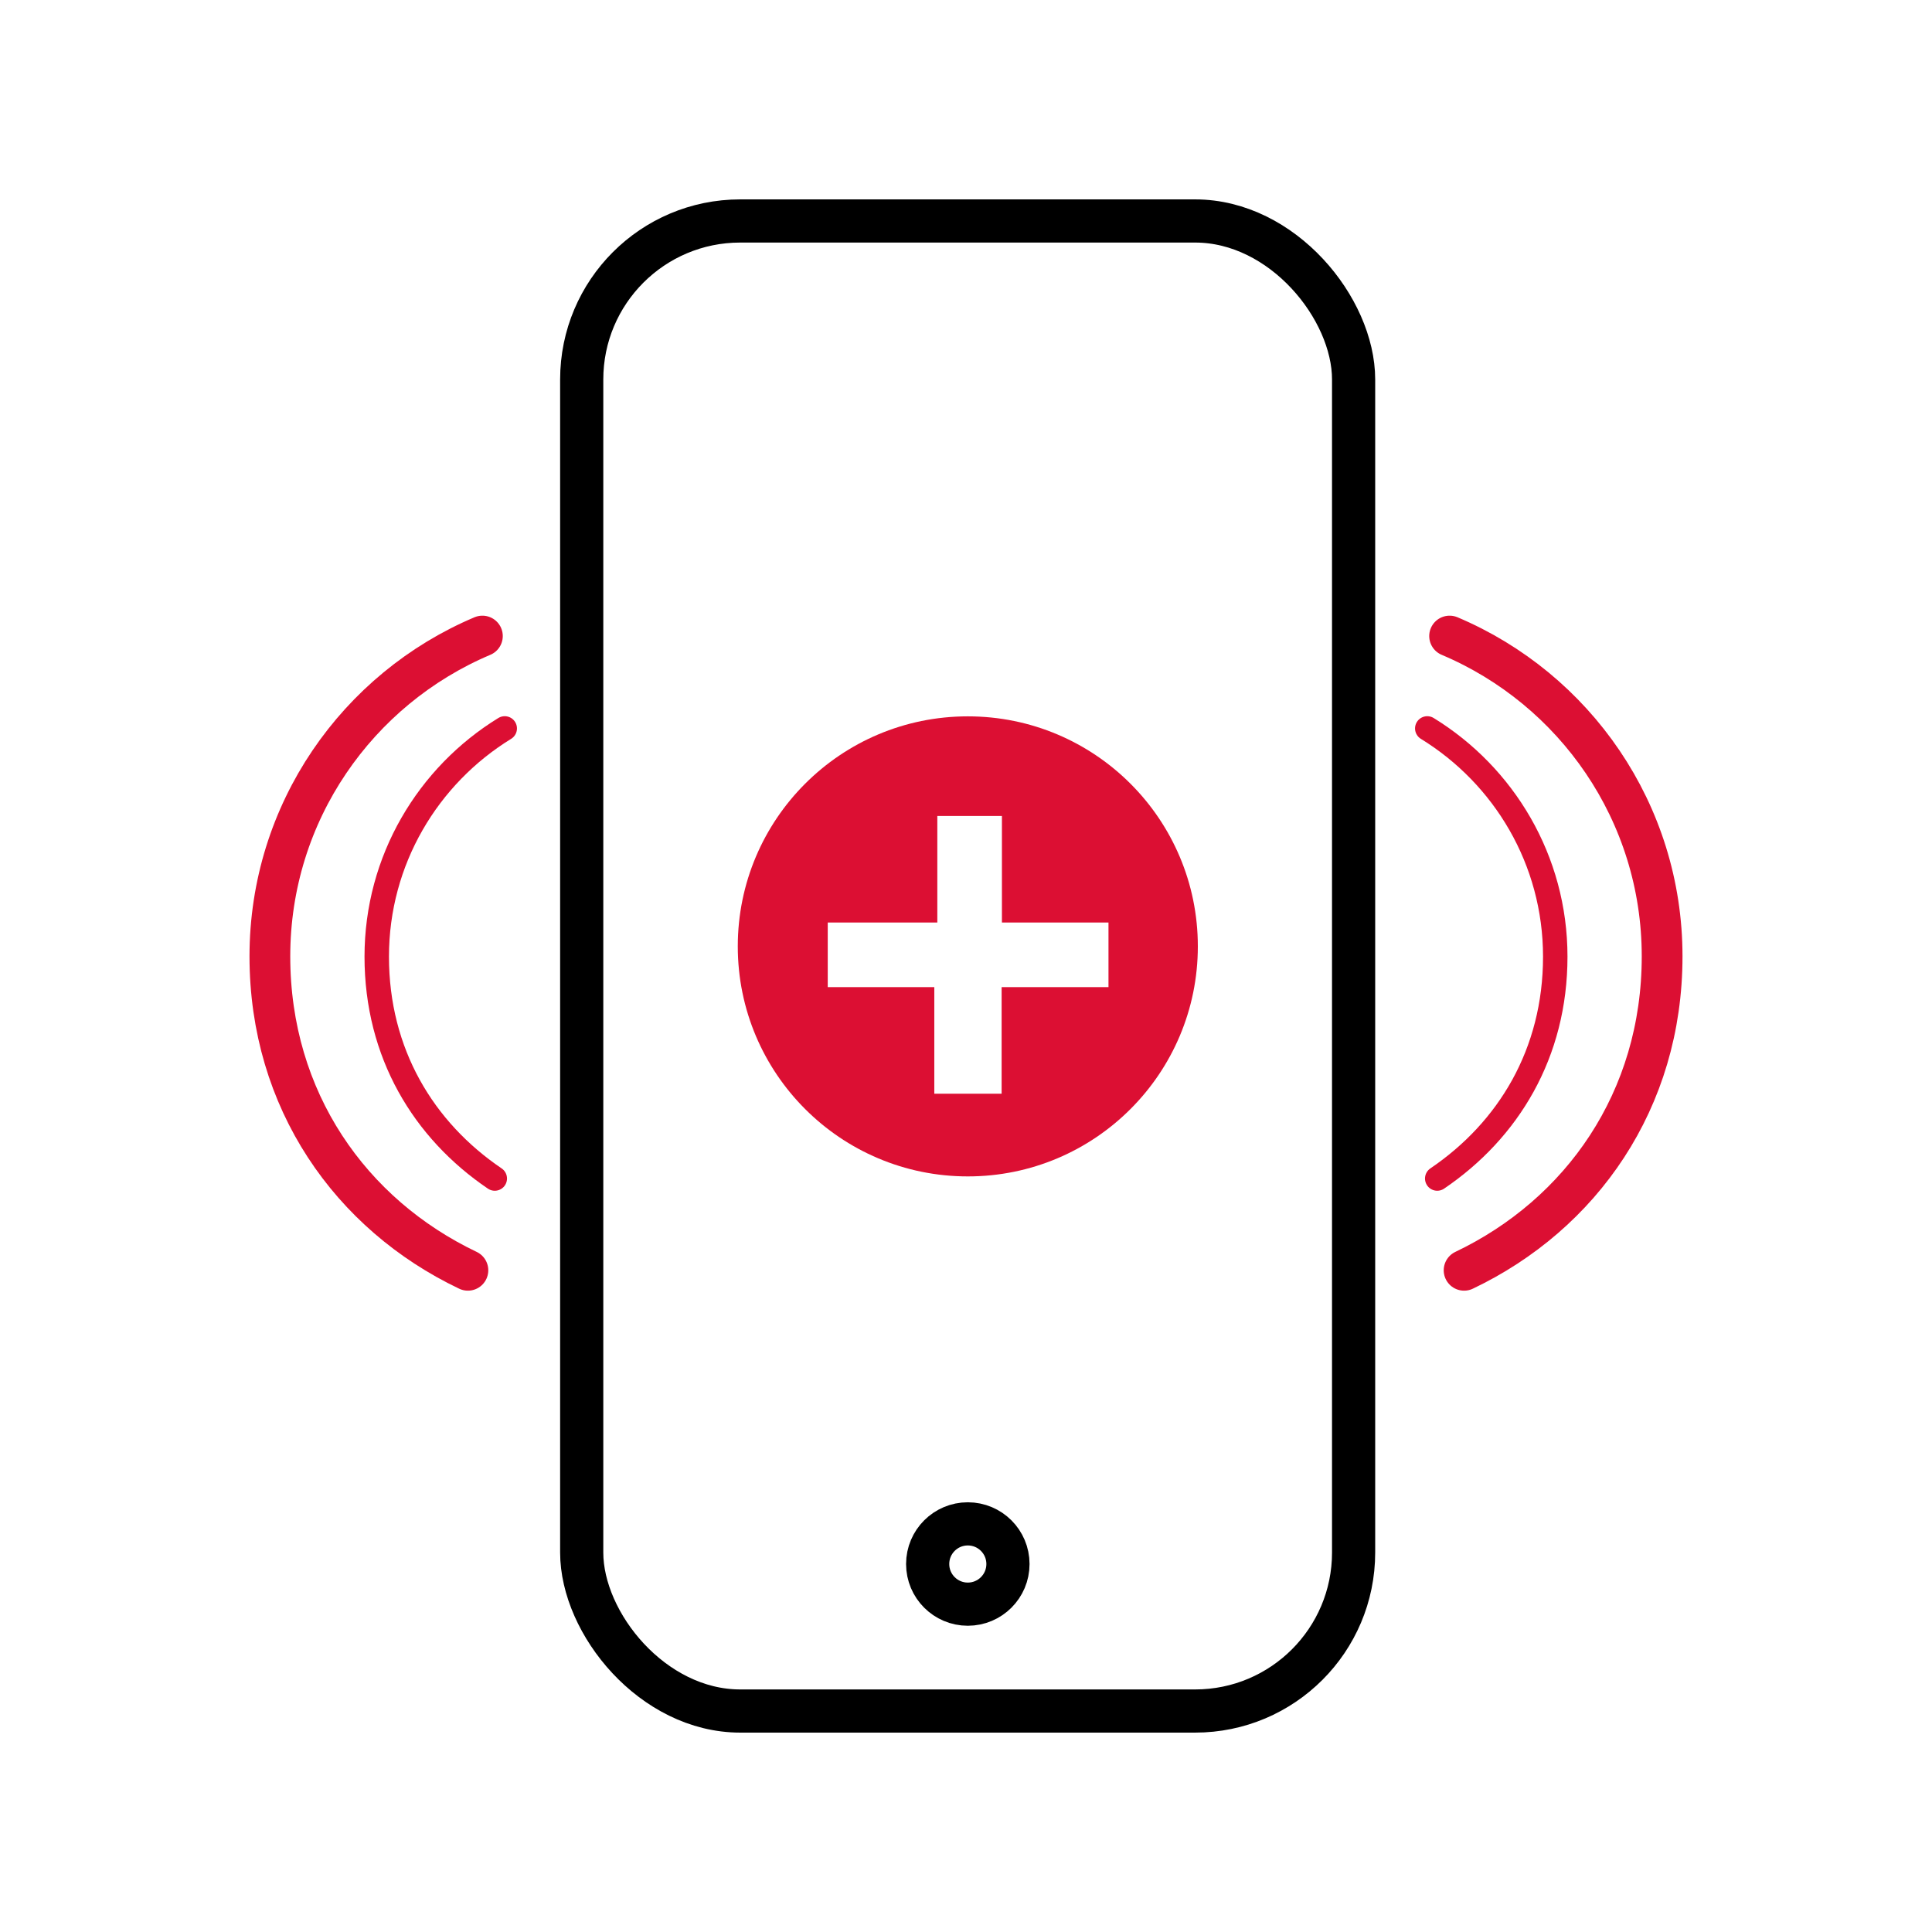
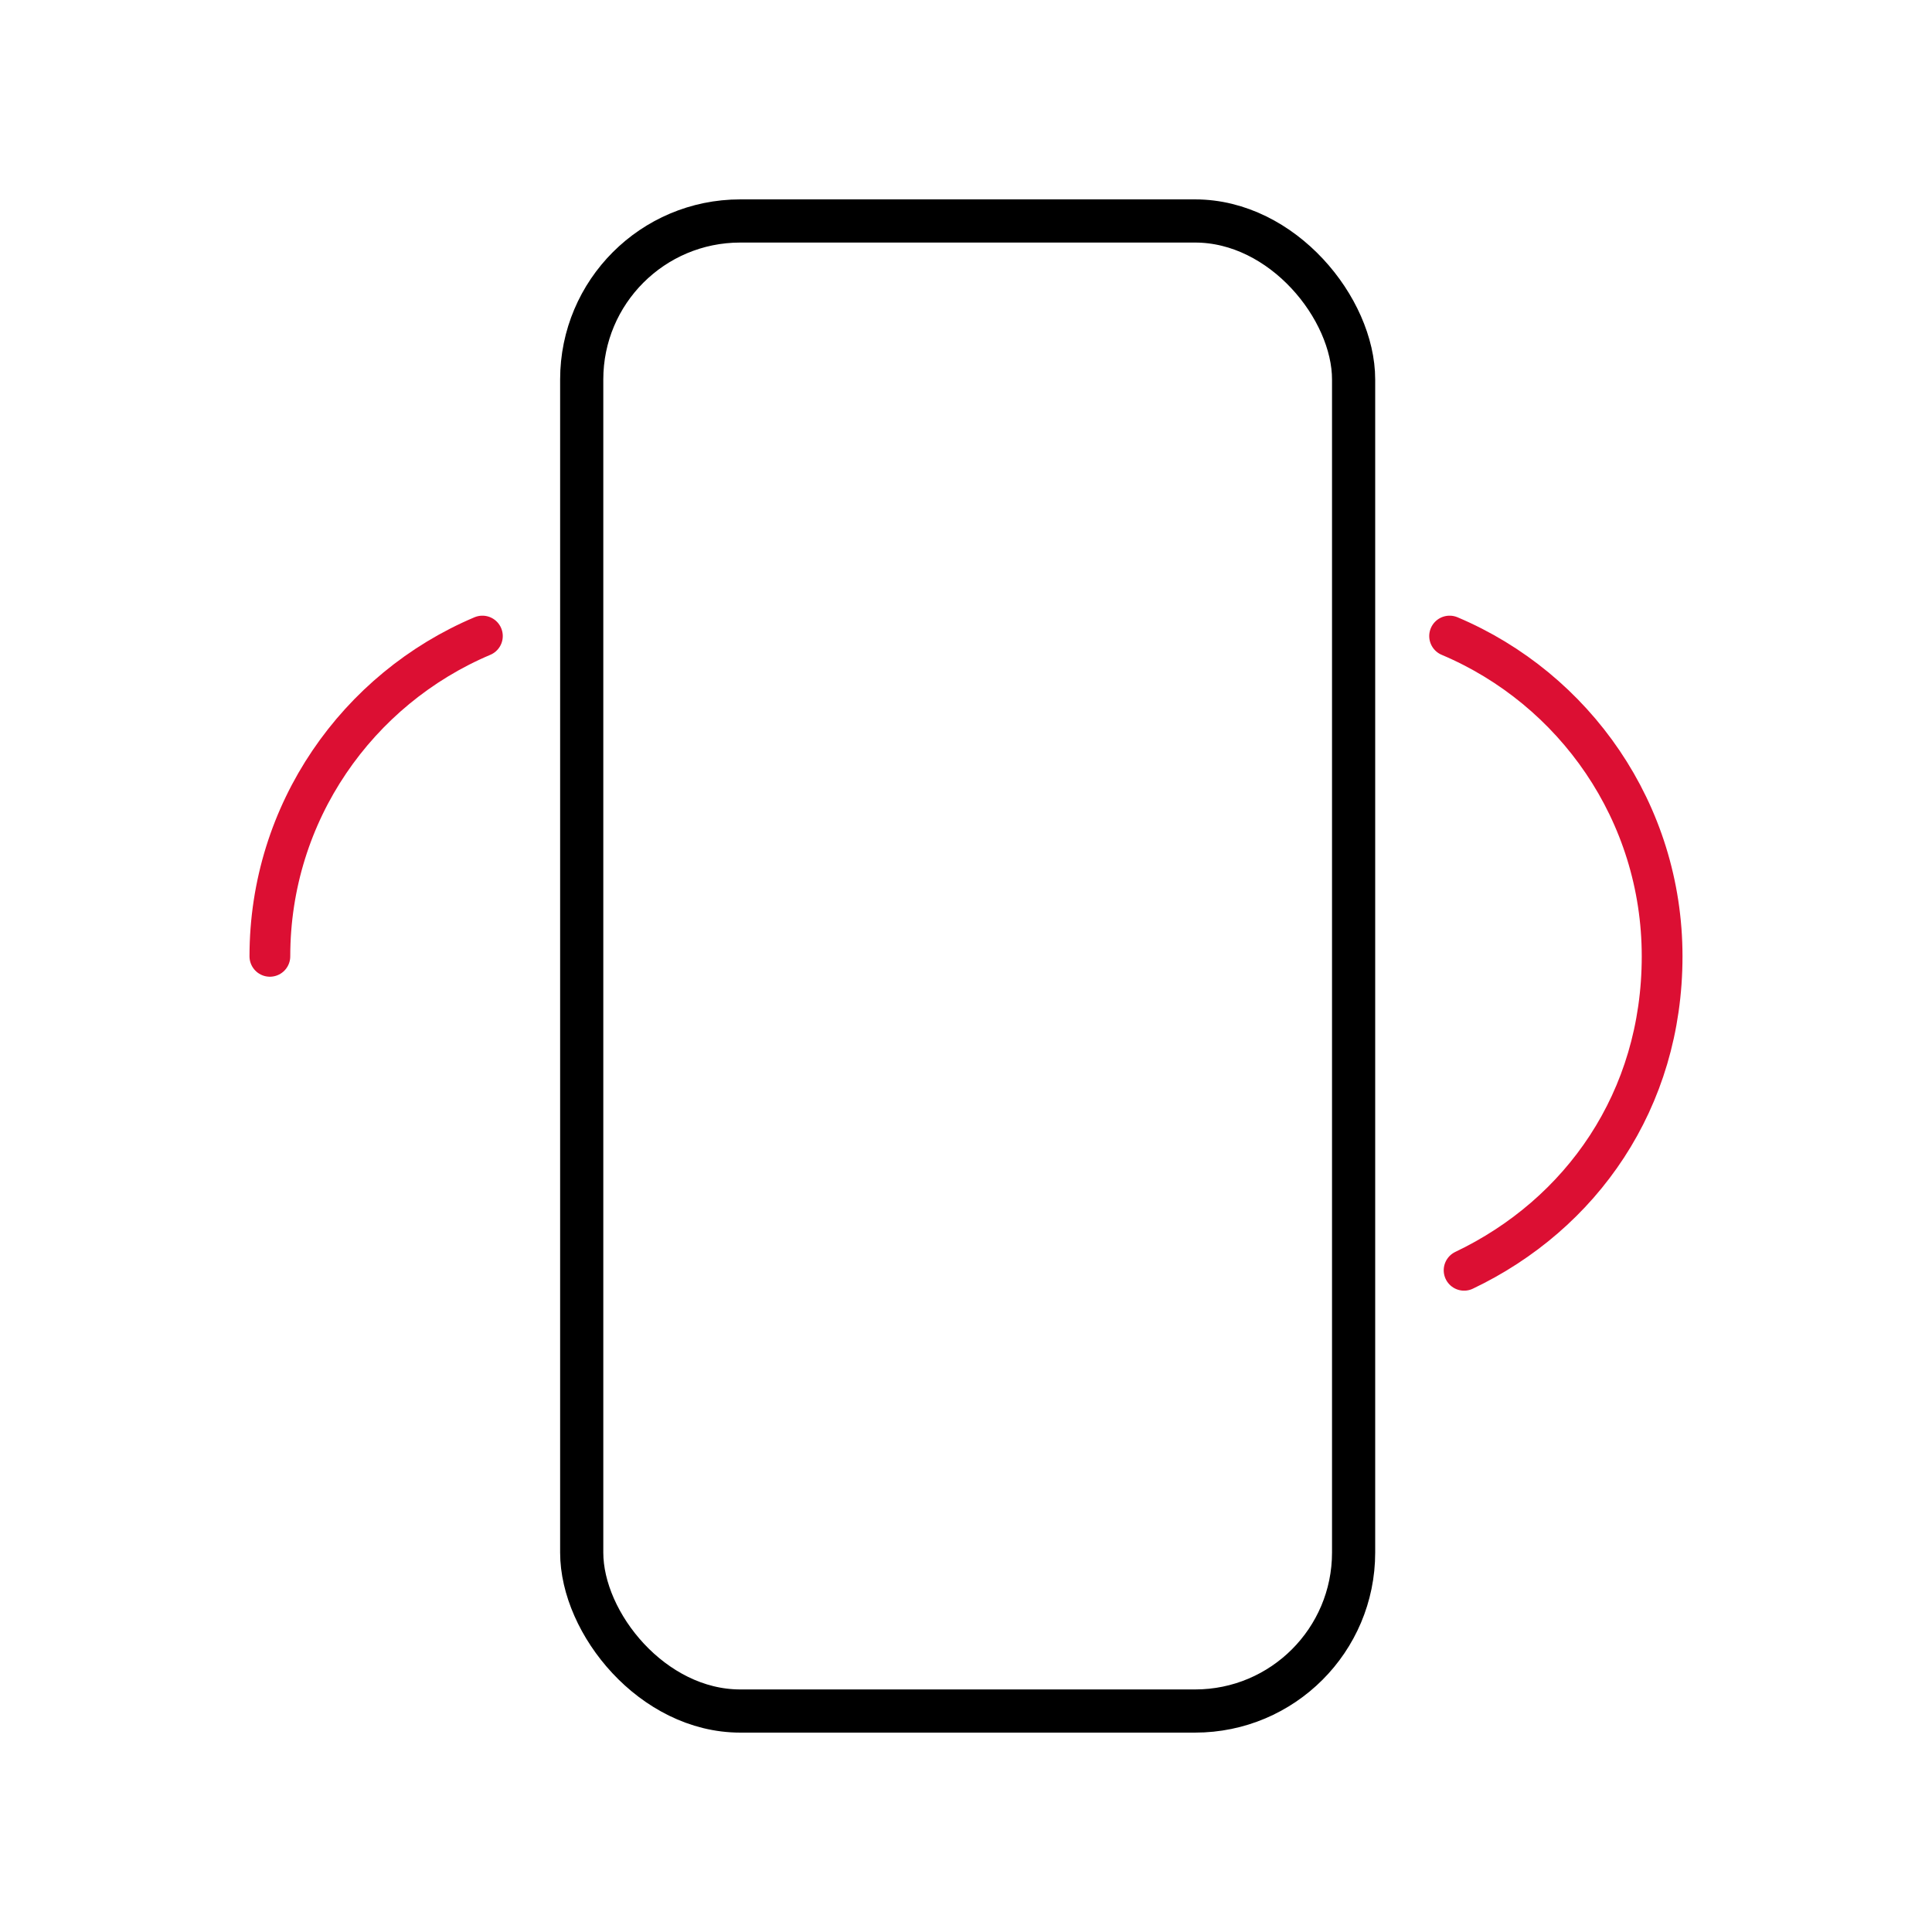
<svg xmlns="http://www.w3.org/2000/svg" id="Layer_1" data-name="Layer 1" viewBox="0 0 64 64">
  <defs>
    <style>
      .cls-1 {
        fill: #dc0f33;
      }

      .cls-2 {
        stroke-width: .81px;
      }

      .cls-2, .cls-3 {
        stroke: #dc0f33;
        stroke-linecap: round;
        stroke-linejoin: round;
      }

      .cls-2, .cls-3, .cls-4 {
        fill: none;
      }

      .cls-3 {
        stroke-width: 1.35px;
      }

      .cls-4 {
        stroke: #000;
        stroke-miterlimit: 10;
        stroke-width: 1.43px;
      }

      .cls-5 {
        fill: #fff;
      }
    </style>
  </defs>
  <rect class="cls-5" x="0" width="64" height="64" />
  <g>
    <g>
      <rect class="cls-4" x="19.27" y="7.32" width="25.57" height="49.36" rx="5.25" ry="5.25" />
-       <circle class="cls-4" cx="32.06" cy="51.81" r="1.33" />
    </g>
-     <path class="cls-1" d="M32.06,23.73c-4.21,0-7.62,3.41-7.62,7.62s3.41,7.62,7.62,7.62,7.62-3.41,7.62-7.62-3.41-7.62-7.62-7.62ZM36.71,32.7h-3.53v3.53h-2.23v-3.53h-3.53v-2.14h3.63v-3.53h2.14v3.53h3.53v2.14Z" />
    <path class="cls-3" d="M48.02,21.07c4.14,1.75,7.04,5.84,7.04,10.61s-2.68,8.55-6.56,10.4" />
-     <path class="cls-2" d="M47.28,24.13c2.54,1.56,4.24,4.36,4.24,7.56s-1.55,5.75-3.91,7.35" />
-     <path class="cls-3" d="M15.98,21.07c-4.14,1.75-7.04,5.84-7.04,10.61s2.68,8.55,6.56,10.4" />
-     <path class="cls-2" d="M16.72,24.13c-2.54,1.56-4.24,4.36-4.24,7.56s1.55,5.75,3.91,7.35" />
+     <path class="cls-3" d="M15.98,21.07c-4.14,1.75-7.04,5.84-7.04,10.61" />
  </g>
</svg>